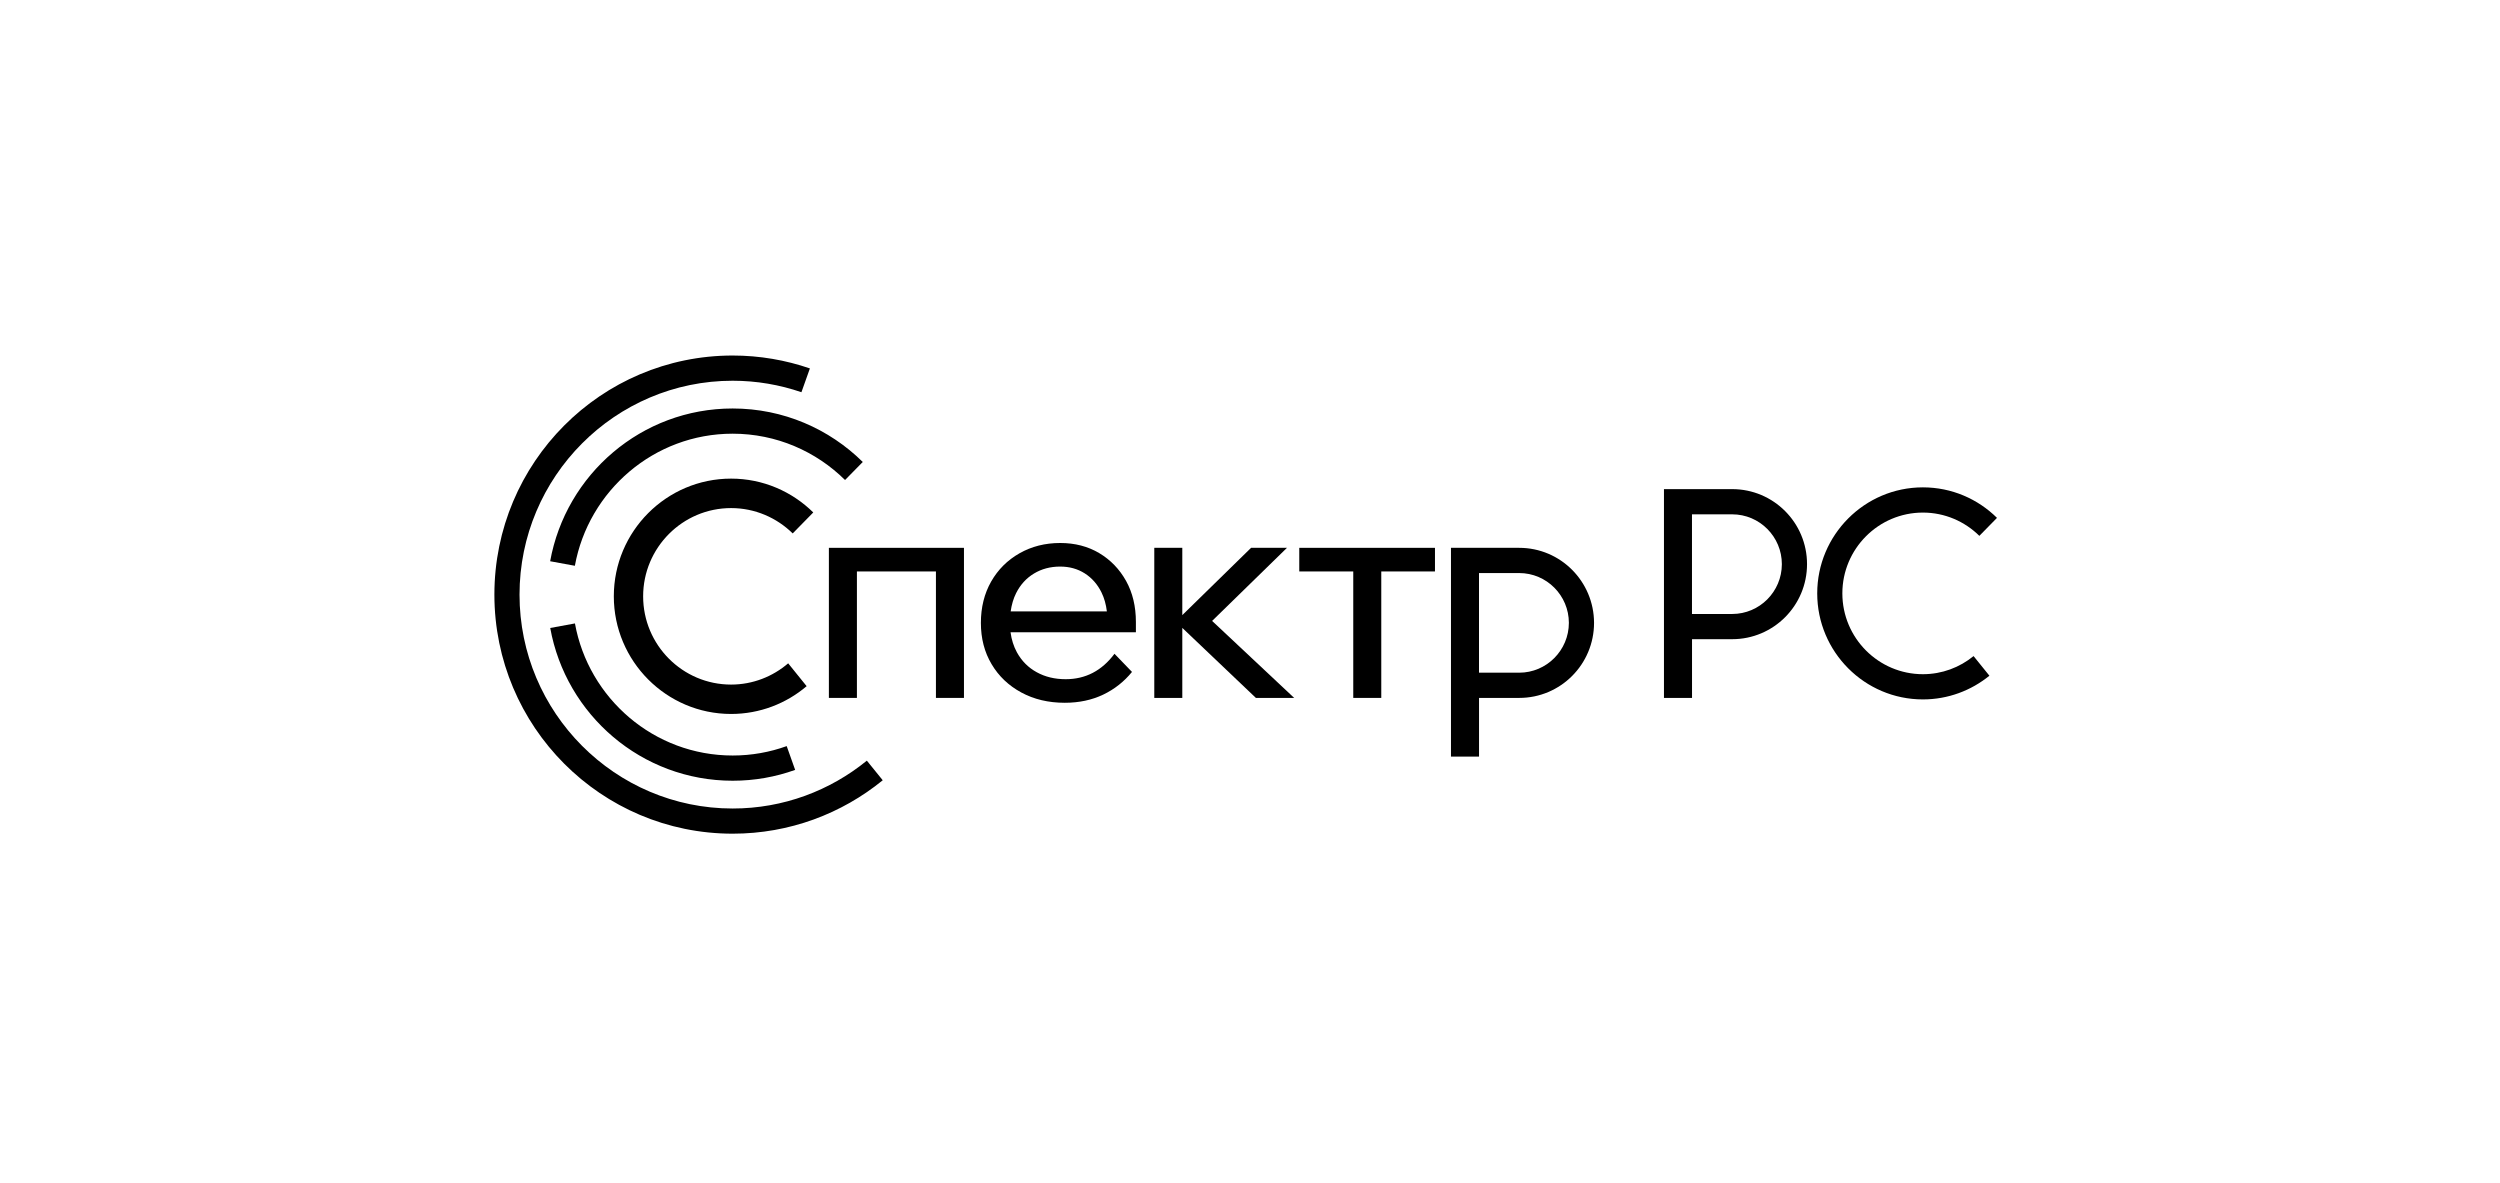
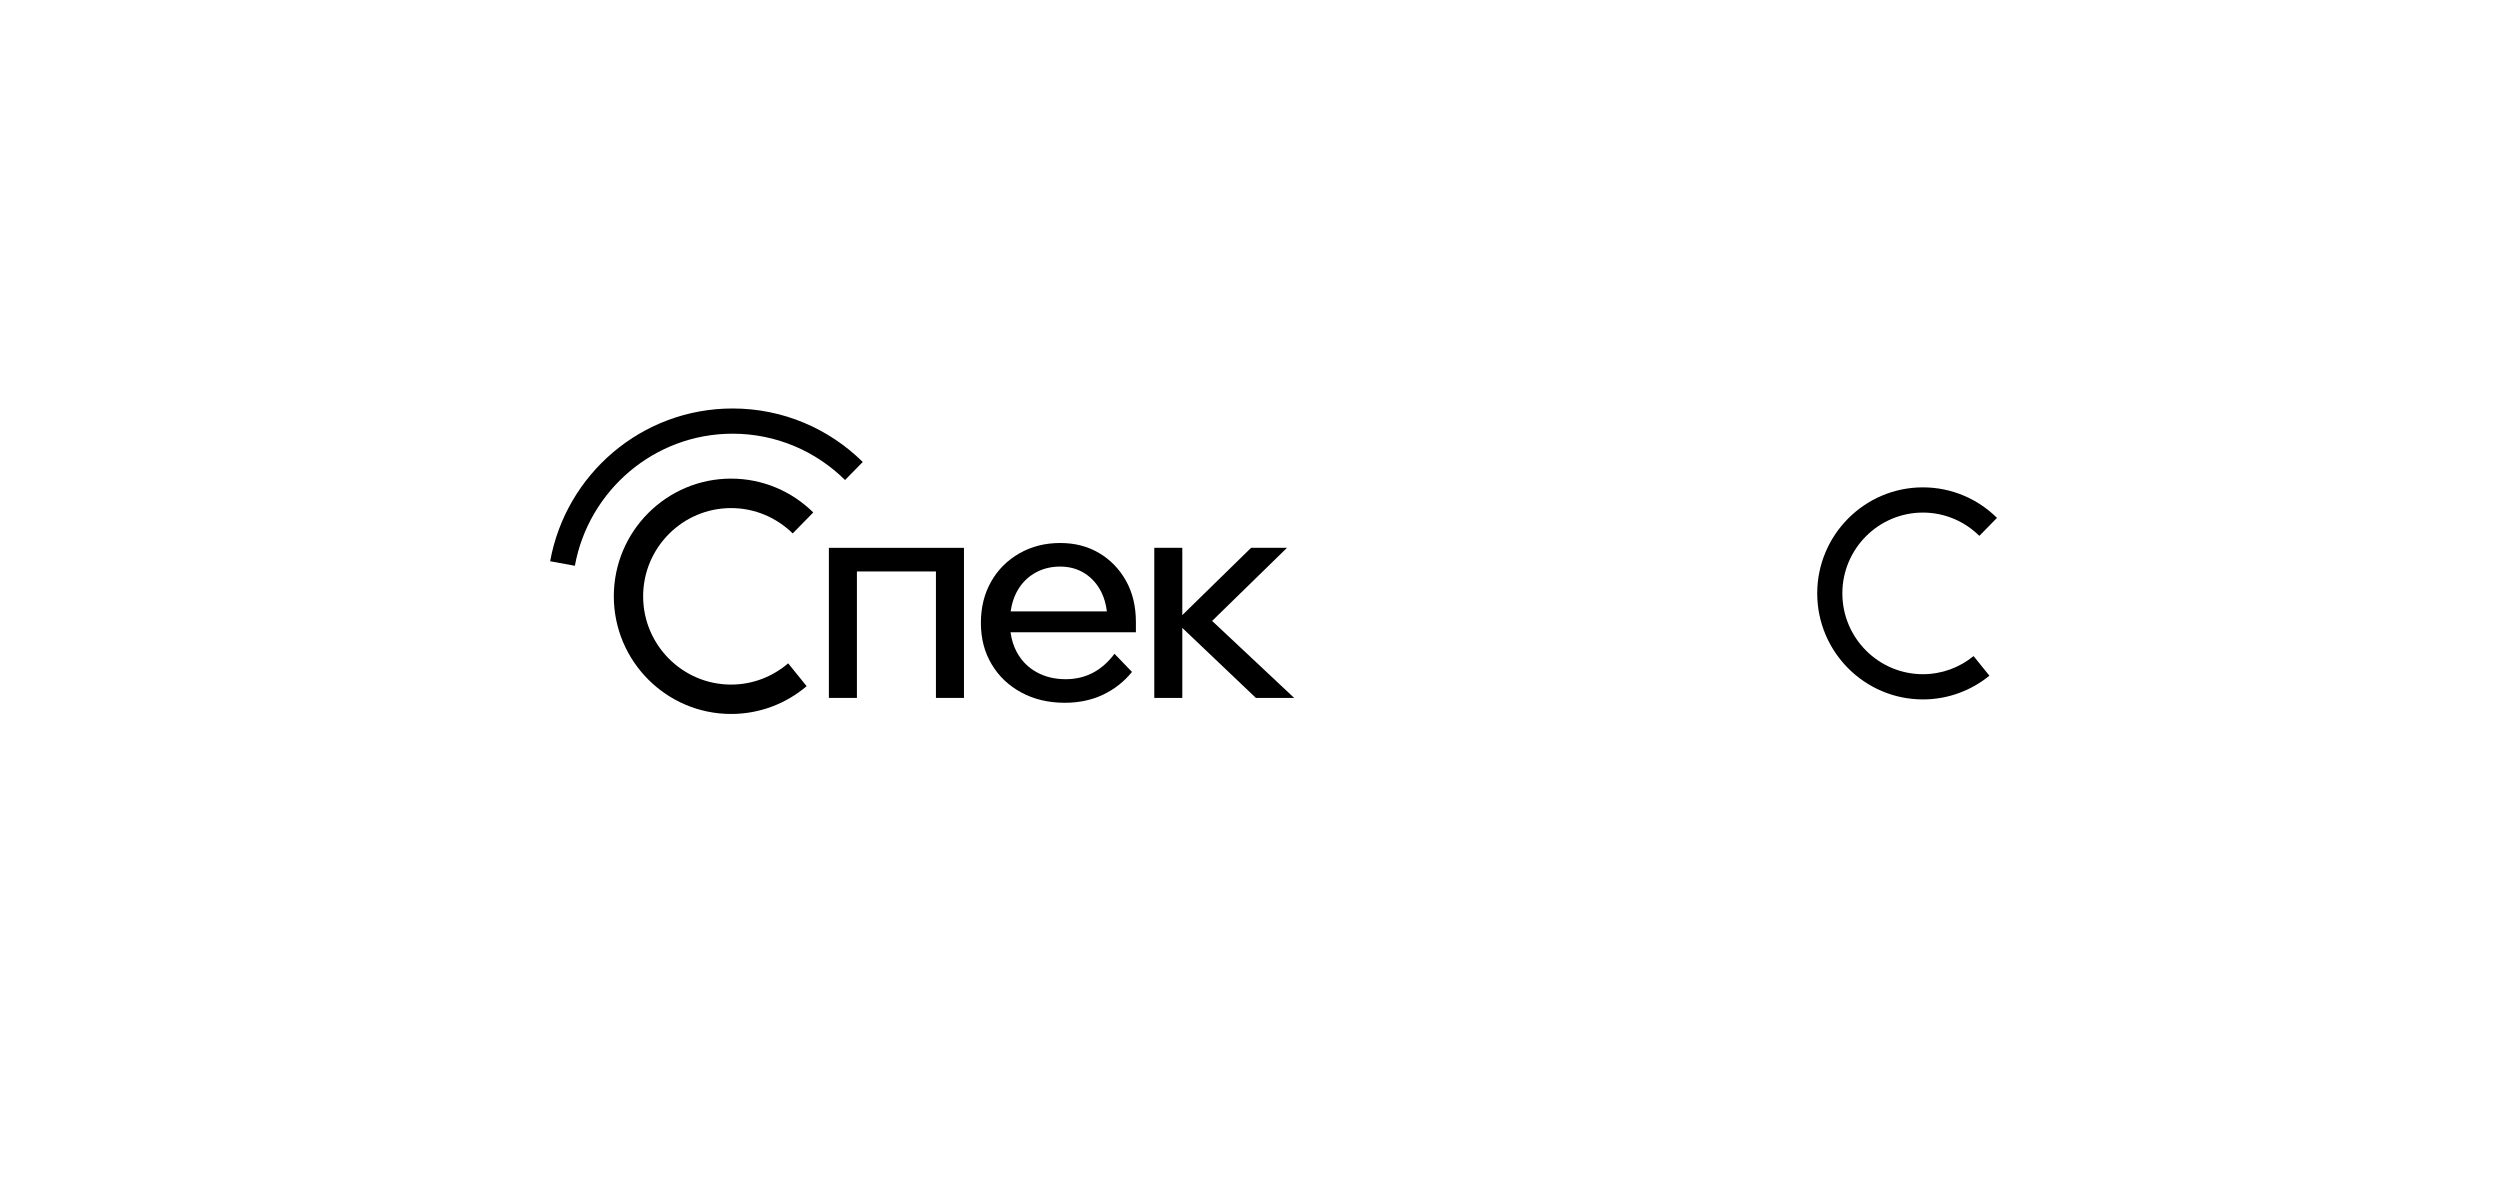
<svg xmlns="http://www.w3.org/2000/svg" width="262" height="124" viewBox="0 0 262 124" fill="none">
-   <path d="M76.784 79.178C68.545 79.178 61.676 73.198 60.254 65.336L57.664 65.812C59.306 74.915 67.242 81.821 76.788 81.821C79.084 81.821 81.287 81.42 83.332 80.685L82.446 78.192C80.673 78.831 78.768 79.178 76.784 79.178Z" fill="black" />
  <path d="M90.418 48.415C86.906 44.949 82.096 42.809 76.78 42.809C67.234 42.809 59.302 49.715 57.656 58.818L60.246 59.294C61.677 51.432 68.542 45.451 76.78 45.451C81.367 45.451 85.528 47.305 88.561 50.305L90.418 48.415Z" fill="black" />
  <path d="M82.601 69.516C80.99 70.899 78.9 71.744 76.618 71.744C71.535 71.744 67.401 67.596 67.401 62.495C67.401 57.395 71.535 53.247 76.618 53.247C79.129 53.247 81.407 54.264 83.075 55.902L85.23 53.705C83.009 51.516 79.972 50.159 76.618 50.159C69.841 50.159 64.328 55.691 64.328 62.491C64.328 69.291 69.841 74.823 76.618 74.823C79.633 74.823 82.399 73.726 84.536 71.912L82.601 69.516Z" fill="black" />
-   <path d="M90.846 79.716C87.006 82.847 82.112 84.732 76.783 84.732C64.467 84.732 54.446 74.677 54.446 62.319C54.446 49.961 64.467 39.901 76.783 39.901C79.307 39.901 81.725 40.328 83.99 41.104L84.877 38.611C82.34 37.739 79.618 37.259 76.783 37.259C62.992 37.259 51.812 48.476 51.812 62.315C51.812 76.153 62.992 87.37 76.783 87.37C82.744 87.37 88.217 85.269 92.51 81.772L90.846 79.716Z" fill="black" />
  <path d="M206.83 68.758C205.378 69.943 203.53 70.656 201.519 70.656C196.867 70.656 193.079 66.856 193.079 62.187C193.079 57.519 196.867 53.718 201.519 53.718C203.824 53.718 205.909 54.651 207.436 56.158L209.284 54.273C207.283 52.295 204.544 51.075 201.519 51.075C195.414 51.075 190.445 56.061 190.445 62.187C190.445 68.313 195.414 73.299 201.519 73.299C204.157 73.299 206.585 72.365 208.49 70.815L206.83 68.758Z" fill="black" />
  <path d="M86.867 73.141H89.804V59.888H98.086V73.141H101.023V57.413H86.867V73.141Z" fill="black" />
  <path d="M115.201 57.968C114.011 57.259 112.646 56.906 111.11 56.906C109.53 56.906 108.108 57.267 106.844 57.985C105.58 58.703 104.588 59.694 103.872 60.949C103.157 62.209 102.797 63.649 102.797 65.279C102.797 66.908 103.17 68.349 103.921 69.608C104.667 70.868 105.707 71.854 107.033 72.572C108.358 73.29 109.877 73.651 111.584 73.651C113.081 73.651 114.424 73.365 115.614 72.797C116.803 72.229 117.808 71.431 118.633 70.418L116.799 68.516C115.473 70.291 113.766 71.18 111.681 71.18C110.544 71.18 109.53 70.938 108.648 70.449C107.761 69.965 107.072 69.269 106.576 68.371C106.229 67.741 106.01 67.036 105.904 66.261H119.042V65.371V65.182C119.042 63.552 118.699 62.121 118.014 60.883C117.325 59.65 116.39 58.677 115.201 57.968ZM108.358 60.108C109.157 59.624 110.074 59.377 111.106 59.377C112.076 59.377 112.932 59.615 113.682 60.09C114.428 60.566 115.017 61.231 115.438 62.09C115.728 62.68 115.912 63.345 116 64.072H105.918C106.019 63.372 106.203 62.724 106.493 62.152C106.936 61.275 107.555 60.593 108.358 60.108Z" fill="black" />
  <path d="M134.874 57.413H131.112L123.905 64.464V57.413H120.969V73.141H123.905V65.803L131.617 73.141H135.629L127.03 65.072L134.874 57.413Z" fill="black" />
-   <path d="M136.164 59.888H141.822V73.141H144.758V59.888H150.385V57.413H136.164V59.888Z" fill="black" />
-   <path d="M159.213 57.413H152.062V79.293H155.003V73.141H159.217C163.545 73.141 167.056 69.622 167.056 65.275C167.047 60.932 163.54 57.413 159.213 57.413ZM159.213 70.498H154.999V60.056H159.213C162.083 60.056 164.418 62.399 164.418 65.279C164.414 68.155 162.079 70.498 159.213 70.498Z" fill="black" />
-   <path d="M181.533 51.26H174.383V73.14H177.324V66.987H181.537C185.865 66.987 189.377 63.468 189.377 59.121C189.377 54.774 185.861 51.26 181.533 51.26ZM181.533 64.345H177.319V53.902H181.533C184.404 53.902 186.739 56.245 186.739 59.126C186.734 62.006 184.404 64.345 181.533 64.345Z" fill="black" />
</svg>